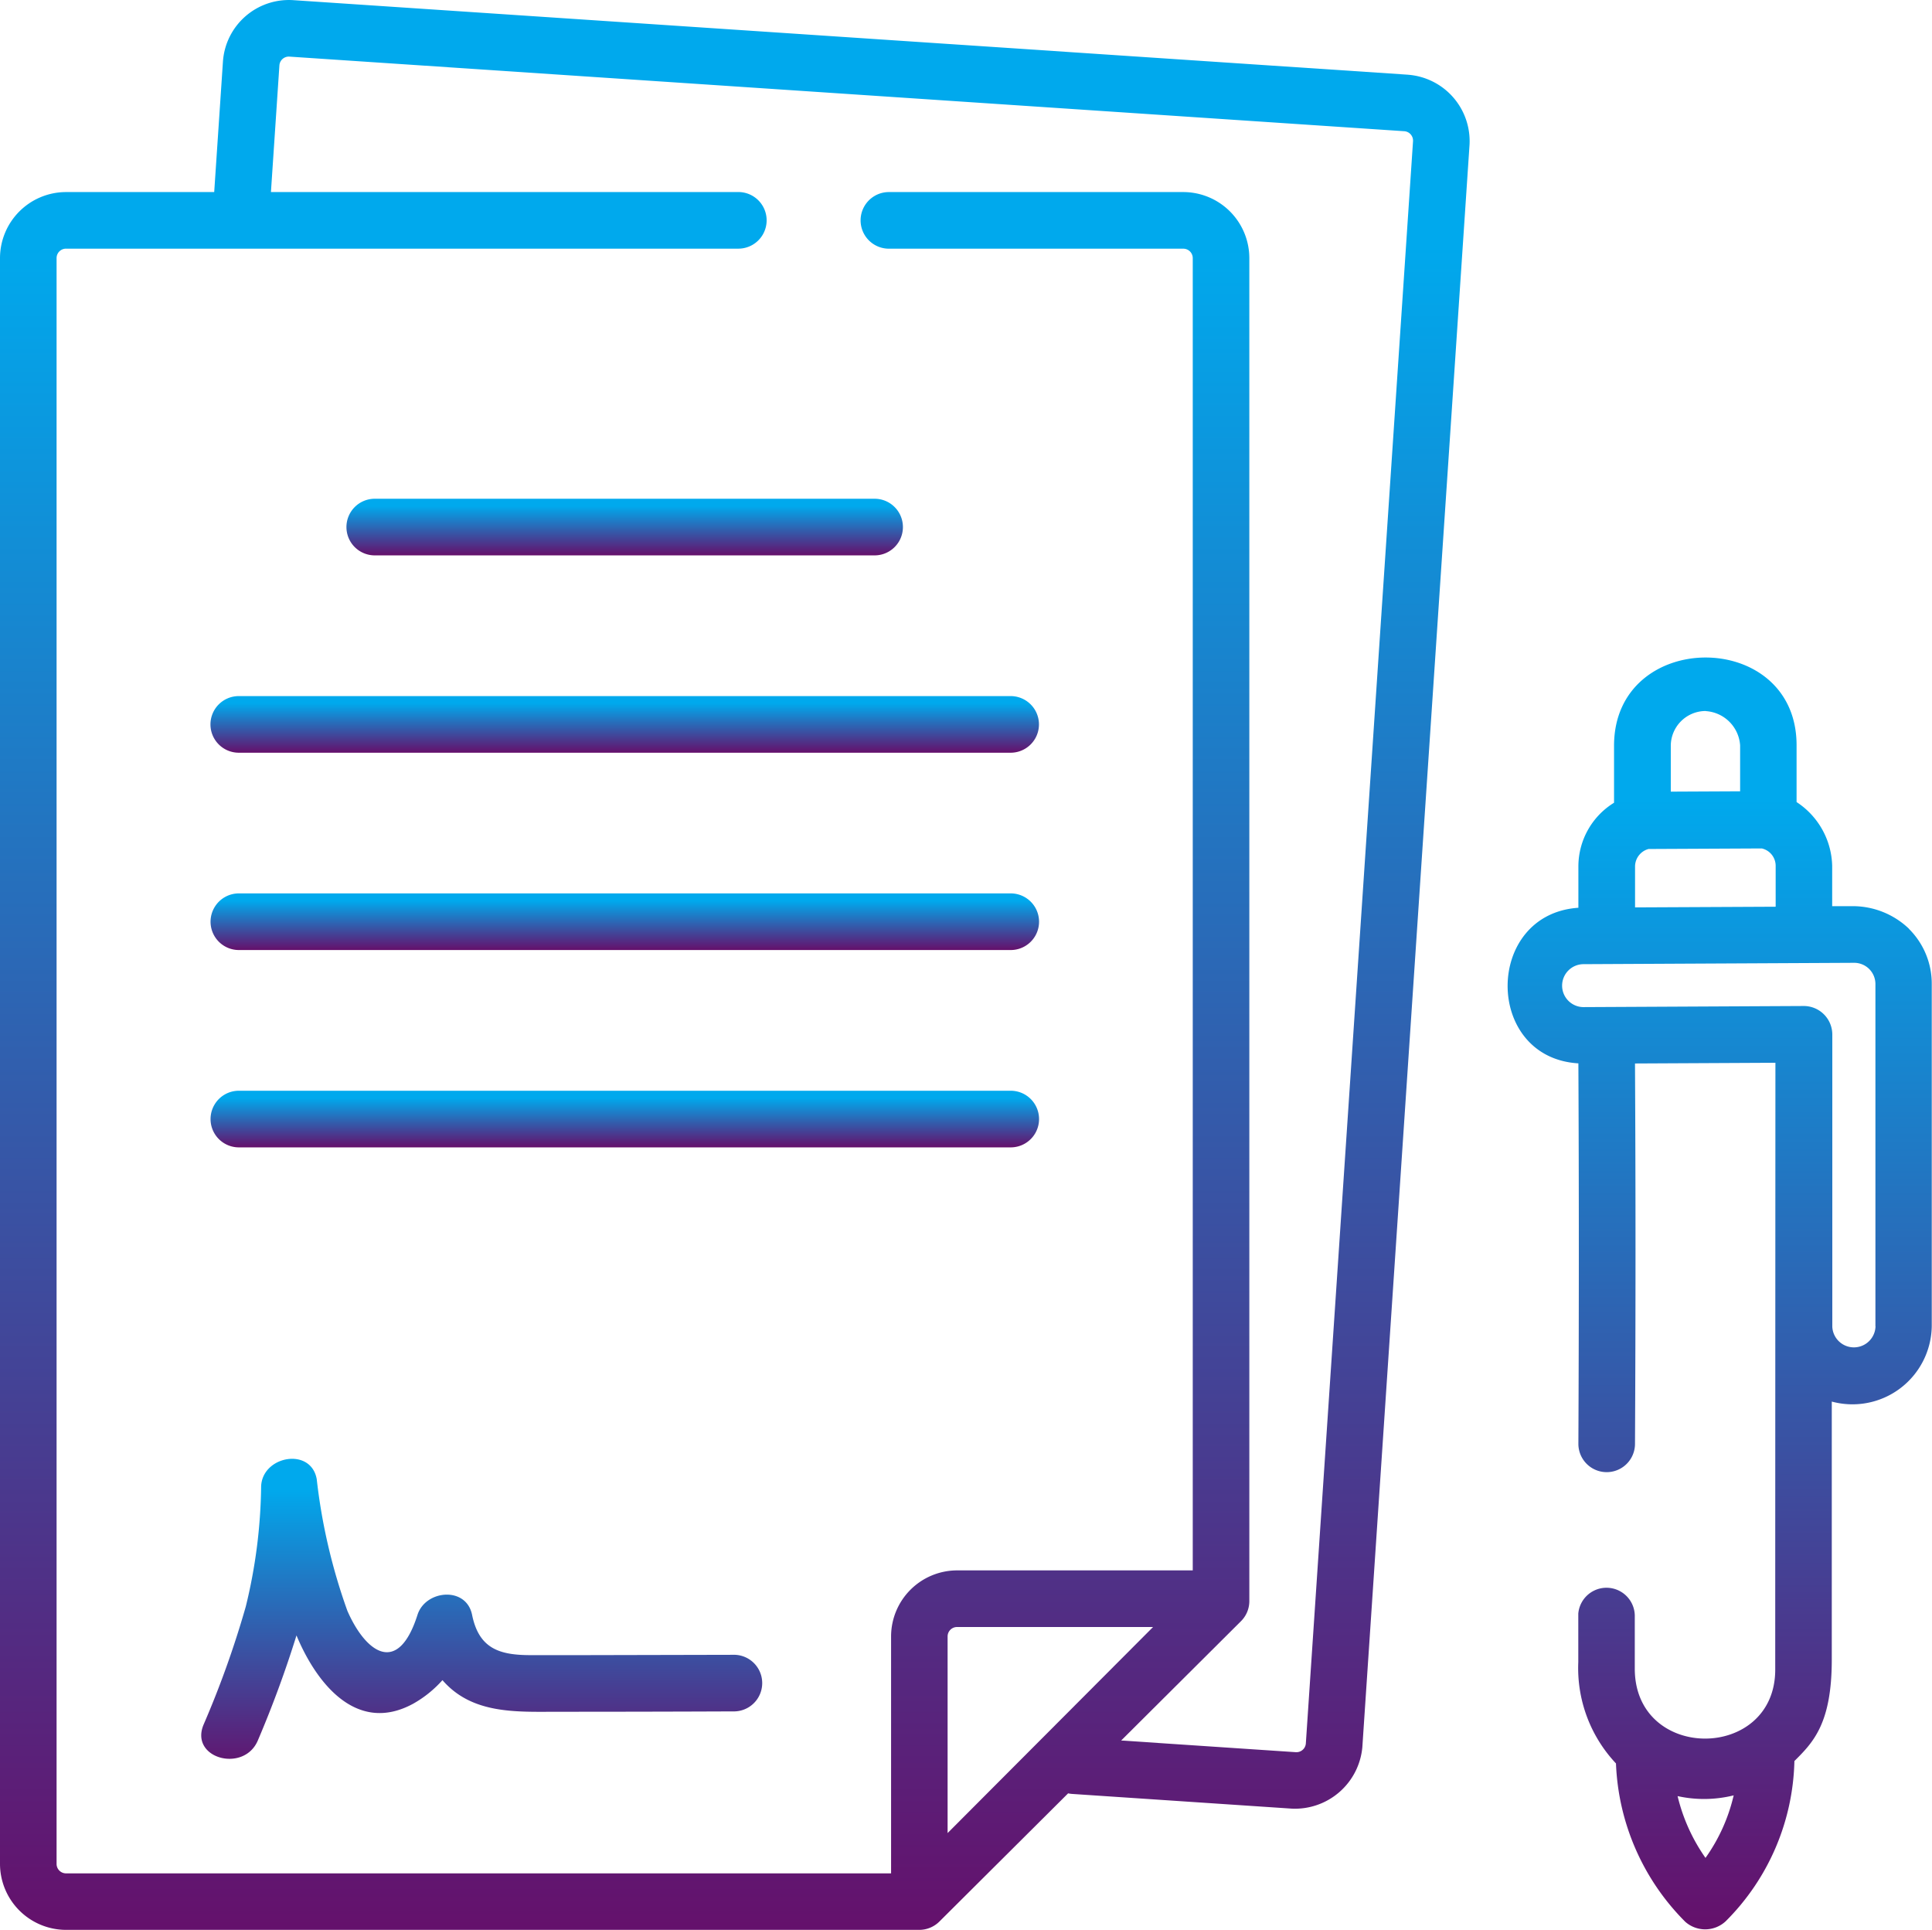
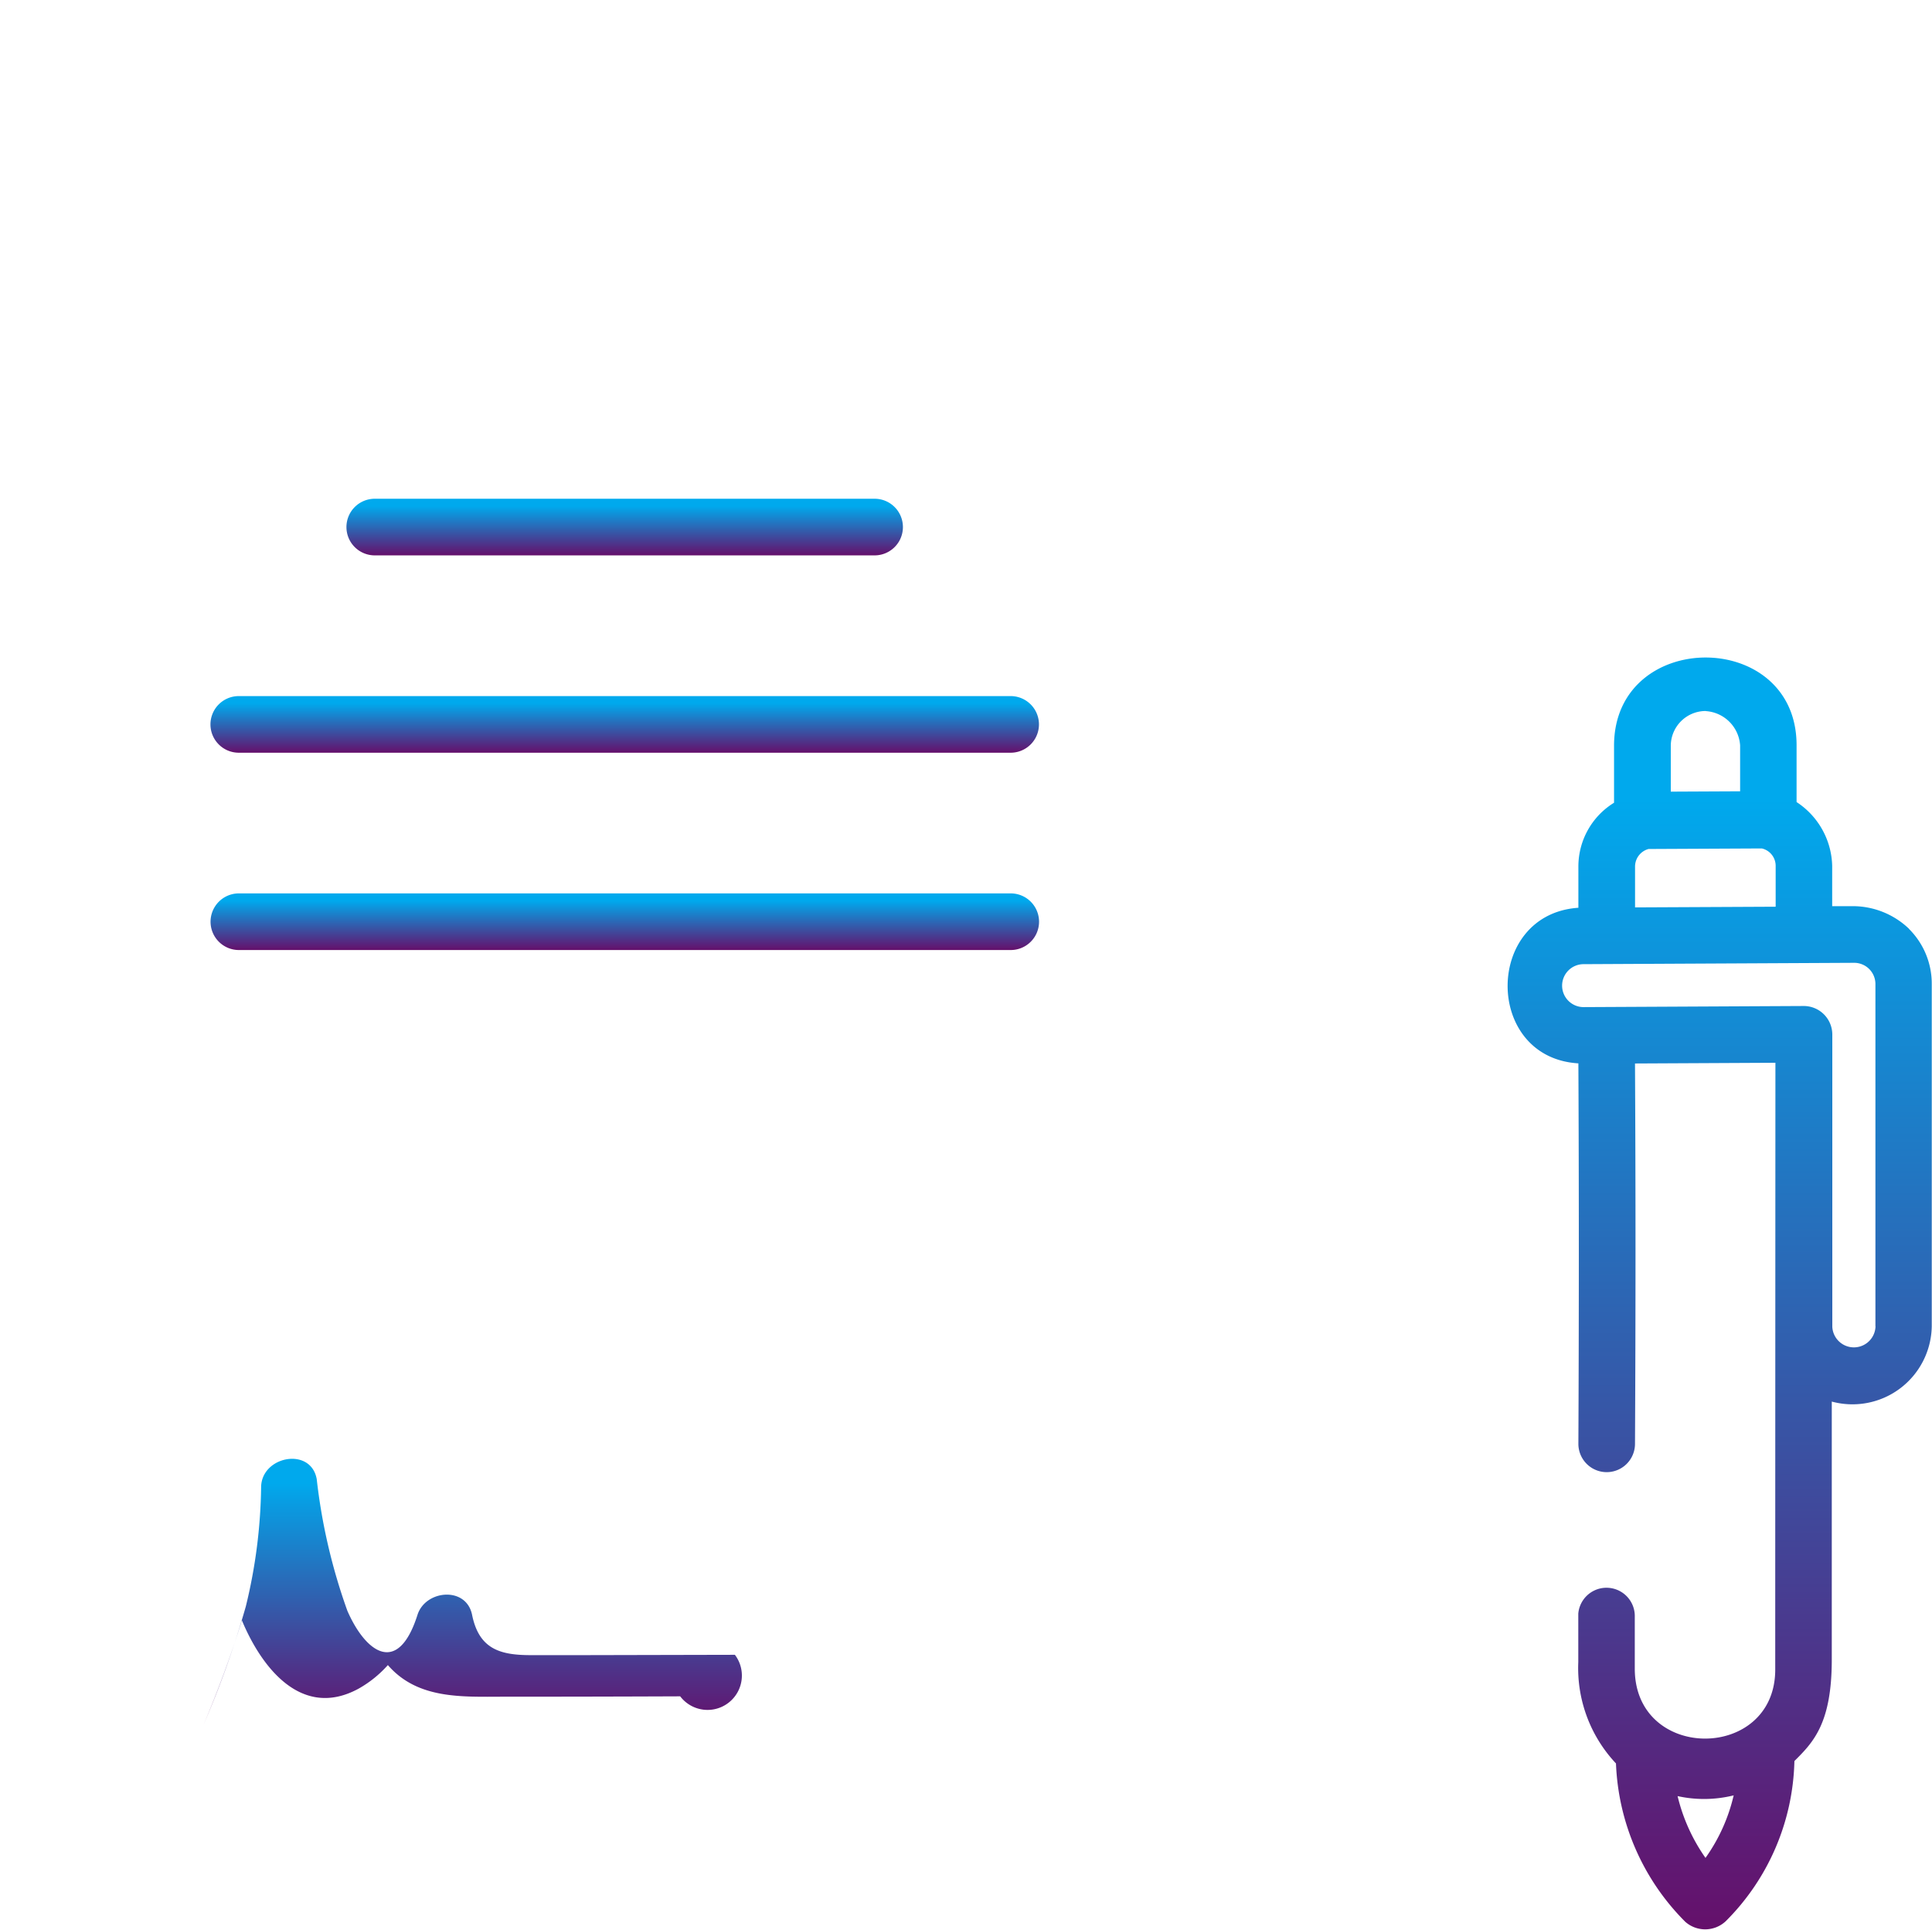
<svg xmlns="http://www.w3.org/2000/svg" width="63" height="62.92" viewBox="0 0 63 62.92">
  <defs>
    <linearGradient id="linear-gradient" x1="0.5" x2="0.5" y2="1" gradientUnits="objectBoundingBox">
      <stop offset="0.13" stop-color="#00a9ed" />
      <stop offset="1" stop-color="#65106b" />
    </linearGradient>
  </defs>
  <g id="contract" transform="translate(0 -0.322)">
-     <path id="Path_19024" data-name="Path 19024" d="M45.915,2.758,9.562.327a2.156,2.156,0,0,0-2.292,2L6.985,6.584H2.153A2.156,2.156,0,0,0,0,8.737V61.089a2.156,2.156,0,0,0,2.153,2.153H29.979a.933.933,0,0,0,.651-.269l4.2-4.182a.916.916,0,0,0,.131.019l7.171.48a2.207,2.207,0,0,0,2.292-2L47.919,5.051a2.172,2.172,0,0,0-2-2.292ZM30.9,60.086V53.676a.308.308,0,0,1,.308-.308H37.6Zm11.682-2.923a.308.308,0,0,1-.327.286l-5.695-.381,3.907-3.89a.923.923,0,0,0,.272-.654V8.737a2.156,2.156,0,0,0-2.153-2.153h-9.6a.923.923,0,0,0,0,1.846h9.6a.308.308,0,0,1,.308.308V51.522H31.21a2.156,2.156,0,0,0-2.153,2.153V61.4H2.153a.308.308,0,0,1-.308-.308V8.737a.308.308,0,0,1,.308-.308H24.076a.923.923,0,0,0,0-1.846H8.835l.276-4.129a.307.307,0,0,1,.327-.286L45.791,4.6a.308.308,0,0,1,.286.327Z" transform="translate(0 0)" fill="url(#linear-gradient)" />
    <path id="Path_19025" data-name="Path 19025" d="M81.866,237.047H56.7a.923.923,0,0,0,0,1.846h25.17a.923.923,0,0,0,0-1.846Z" transform="translate(-48.911 -207.597)" fill="url(#linear-gradient)" />
-     <path id="Path_19026" data-name="Path 19026" d="M81.866,289.332H56.7a.923.923,0,0,0,0,1.846h25.17a.923.923,0,0,0,0-1.846Z" transform="translate(-48.911 -253.448)" fill="url(#linear-gradient)" />
    <path id="Path_19027" data-name="Path 19027" d="M55.774,185.685a.923.923,0,0,0,.923.923h25.17a.923.923,0,1,0,0-1.846H56.7A.923.923,0,0,0,55.774,185.685Z" transform="translate(-48.911 -161.745)" fill="url(#linear-gradient)" />
    <path id="Path_19028" data-name="Path 19028" d="M91.807,133.4a.923.923,0,0,0,.923.923h16.3a.923.923,0,0,0,0-1.846H92.73A.923.923,0,0,0,91.807,133.4Z" transform="translate(-80.51 -115.894)" fill="url(#linear-gradient)" />
-     <path id="Path_19029" data-name="Path 19029" d="M70.759,393.259l-4.979.011-1.673,0c-1.011,0-1.692-.2-1.918-1.314-.191-.94-1.521-.814-1.78,0-.639,2.01-1.695,1.223-2.286-.13a18.932,18.932,0,0,1-1-4.294c-.189-1.055-1.785-.759-1.813.245a17.2,17.2,0,0,1-.5,3.908,31.355,31.355,0,0,1-1.381,3.861c-.449,1.1,1.337,1.577,1.78.491a35.638,35.638,0,0,0,1.254-3.41c.632,1.521,1.941,3.241,3.805,2.227a3.716,3.716,0,0,0,.955-.769c.97,1.12,2.413,1.032,3.763,1.031q2.884,0,5.769-.012A.923.923,0,0,0,70.759,393.259Z" transform="translate(-46.795 -338.985)" fill="url(#linear-gradient)" />
+     <path id="Path_19029" data-name="Path 19029" d="M70.759,393.259l-4.979.011-1.673,0c-1.011,0-1.692-.2-1.918-1.314-.191-.94-1.521-.814-1.78,0-.639,2.01-1.695,1.223-2.286-.13a18.932,18.932,0,0,1-1-4.294c-.189-1.055-1.785-.759-1.813.245a17.2,17.2,0,0,1-.5,3.908,31.355,31.355,0,0,1-1.381,3.861a35.638,35.638,0,0,0,1.254-3.41c.632,1.521,1.941,3.241,3.805,2.227a3.716,3.716,0,0,0,.955-.769c.97,1.12,2.413,1.032,3.763,1.031q2.884,0,5.769-.012A.923.923,0,0,0,70.759,393.259Z" transform="translate(-46.795 -338.985)" fill="url(#linear-gradient)" />
    <path id="Path_19030" data-name="Path 19030" d="M412.65,183.388a2.654,2.654,0,0,0-1.808-.74l-.7,0v-1.319a2.555,2.555,0,0,0-1.161-2.075V177.4c0-3.823-5.952-3.806-5.952.018v1.858a2.439,2.439,0,0,0-1.163,2.074V182.7c-3.072.209-3.081,4.89,0,5.073.02,4.131.019,8.195,0,12.4a.923.923,0,0,0,1.846.01c.022-4.2.023-8.271,0-12.406l4.579-.023s-.006,13.639-.006,19.784c0,2.995-4.58,3.015-4.58-.031l0-1.683a.923.923,0,0,0-1.842-.111v1.579a4.533,4.533,0,0,0,1.229,3.306,7.717,7.717,0,0,0,2.26,5.163.979.979,0,0,0,1.322-.022,7.61,7.61,0,0,0,2.236-5.219c.609-.607,1.219-1.218,1.219-3.309V198.8a2.586,2.586,0,0,0,3.26-2.454V185.185a2.518,2.518,0,0,0-.747-1.8Zm-8.936-.7v-1.334a.593.593,0,0,1,.44-.57l3.694-.018a.582.582,0,0,1,.451.572v1.328Zm2.3-6.4a1.2,1.2,0,0,1,1.126,1.115v1.5l-2.261.011v-1.49A1.139,1.139,0,0,1,406.011,176.285Zm0,37.394a5.888,5.888,0,0,1-.913-2.019,4.014,4.014,0,0,0,1.829-.024A5.754,5.754,0,0,1,406.01,213.679Zm5.541-17.337a.705.705,0,0,1-1.409.016s0-8.733,0-9.534a.931.931,0,0,0-.93-.924l-7.185.036a.7.7,0,0,1,.009-1.4l8.812-.044a.692.692,0,0,1,.7.691v11.157Z" transform="translate(-350.397 -152.782)" fill="url(#linear-gradient)" />
  </g>
</svg>